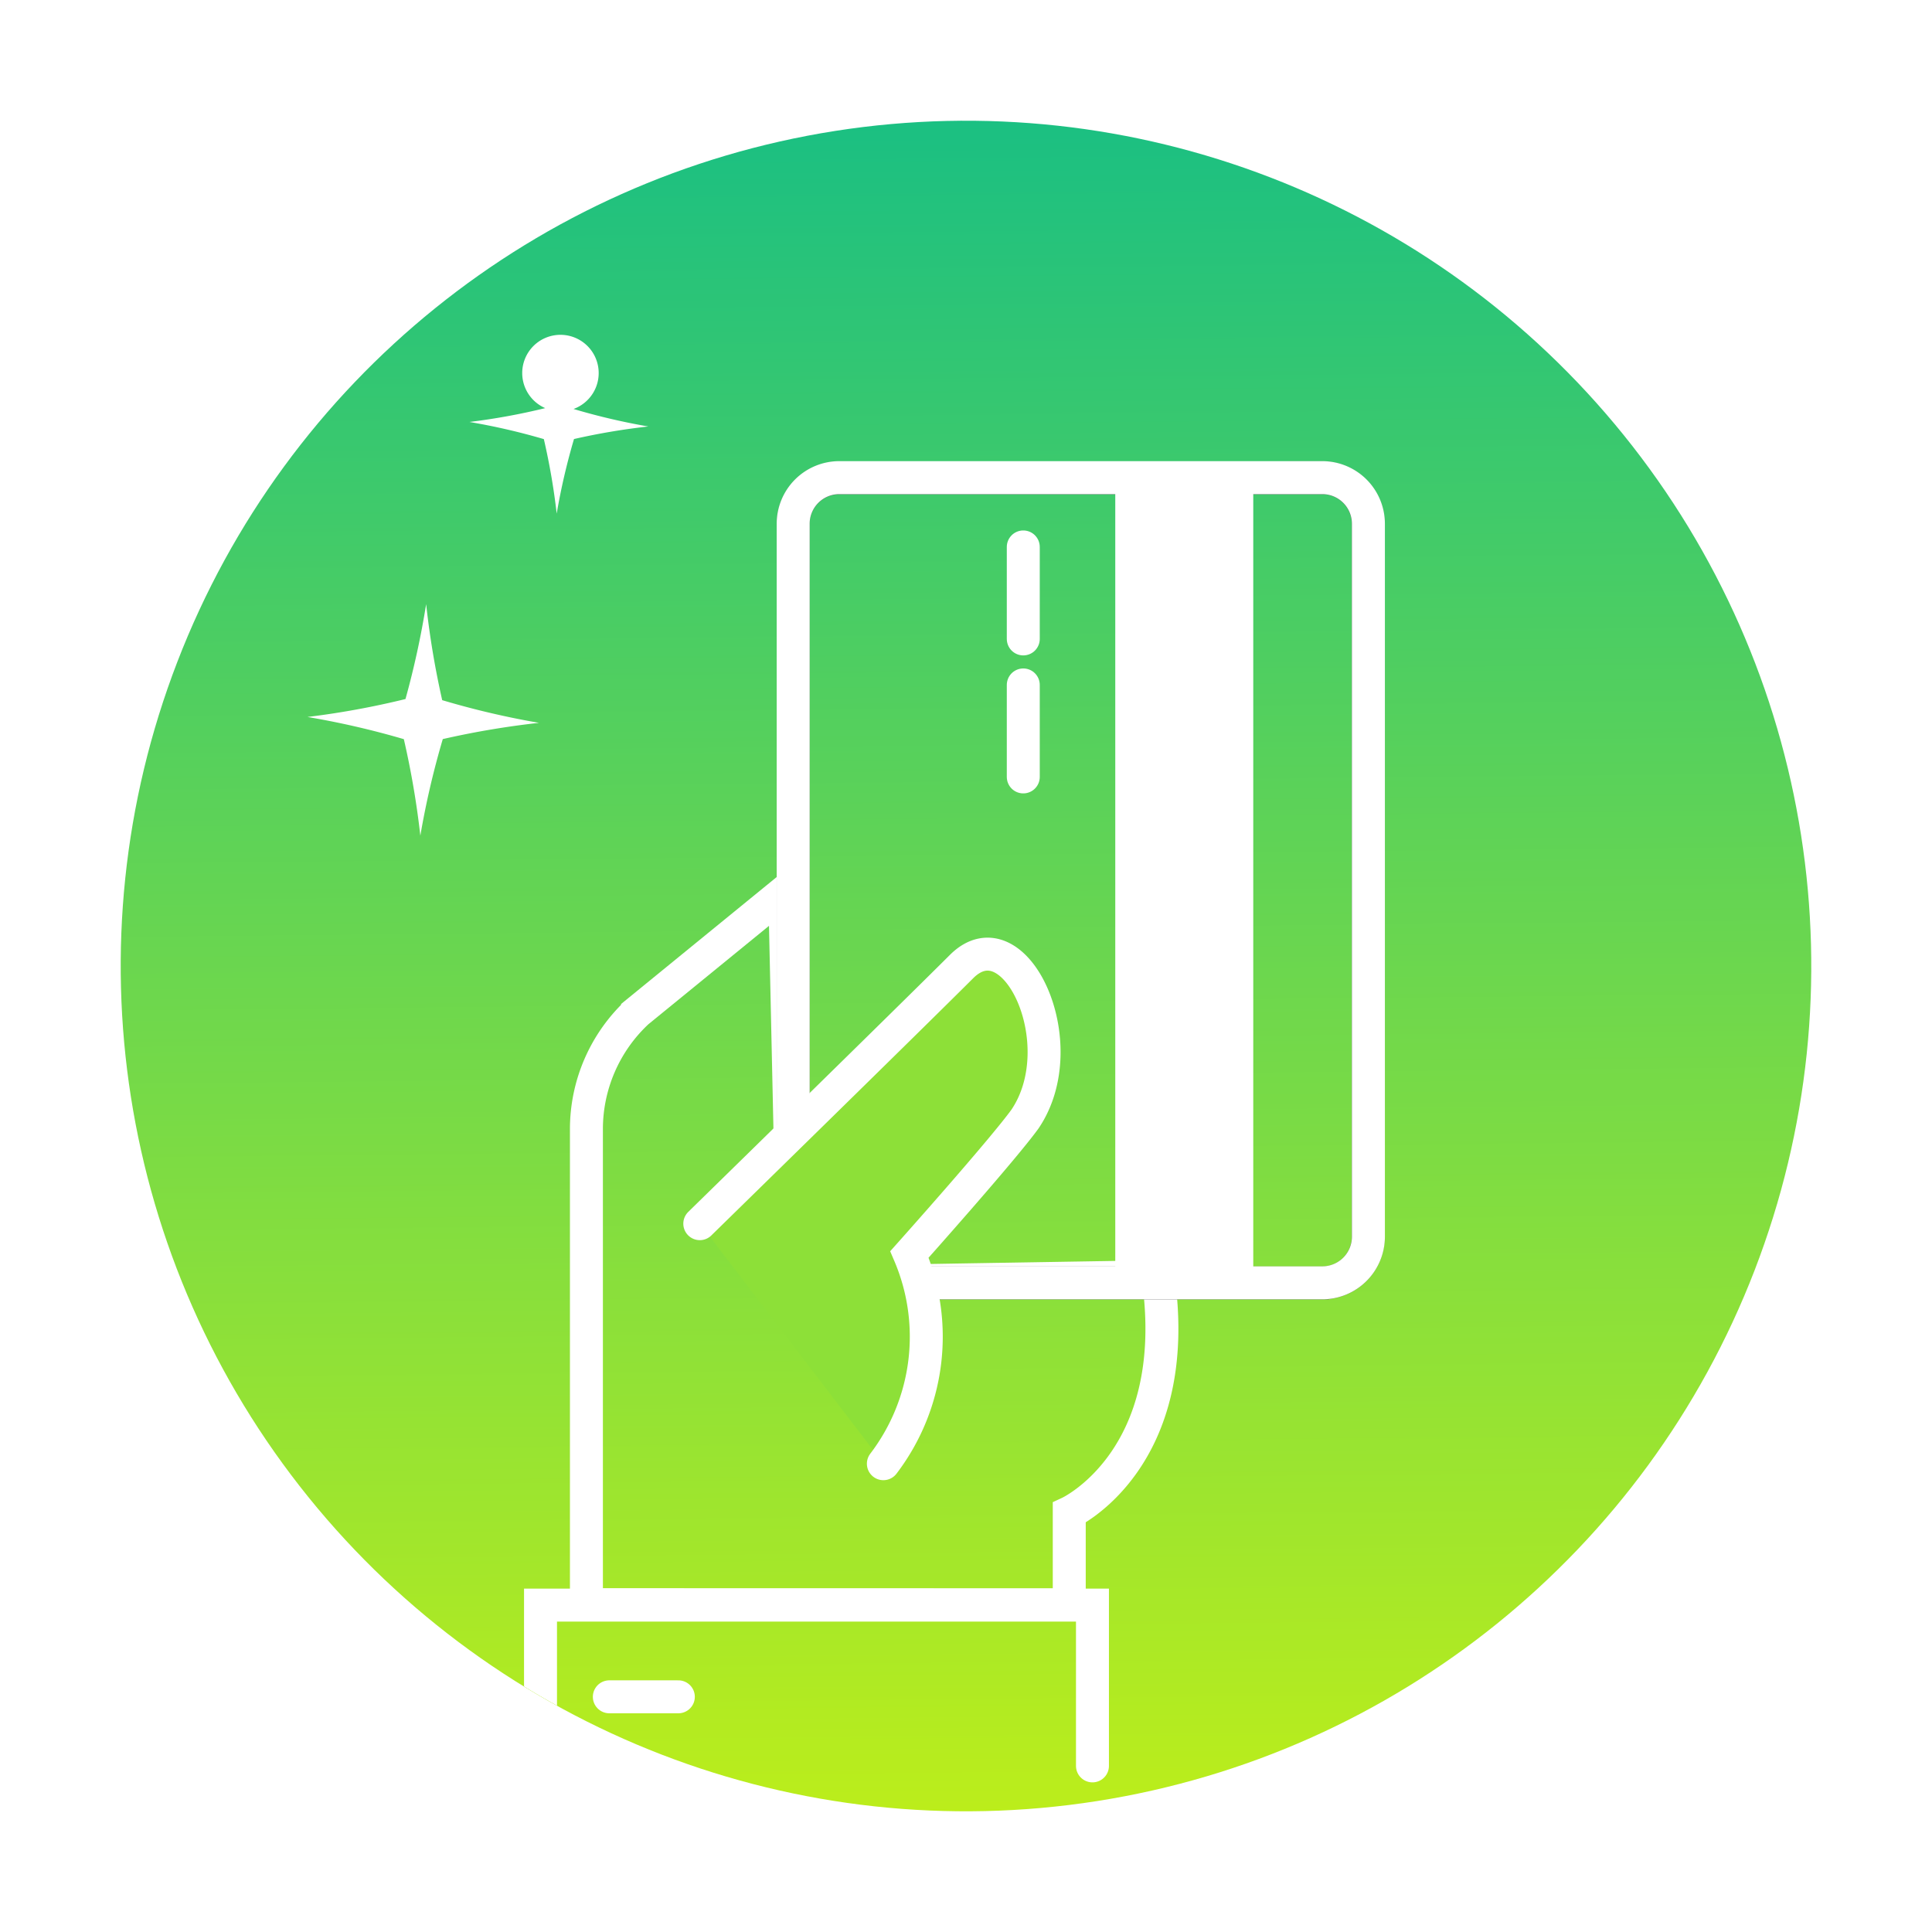
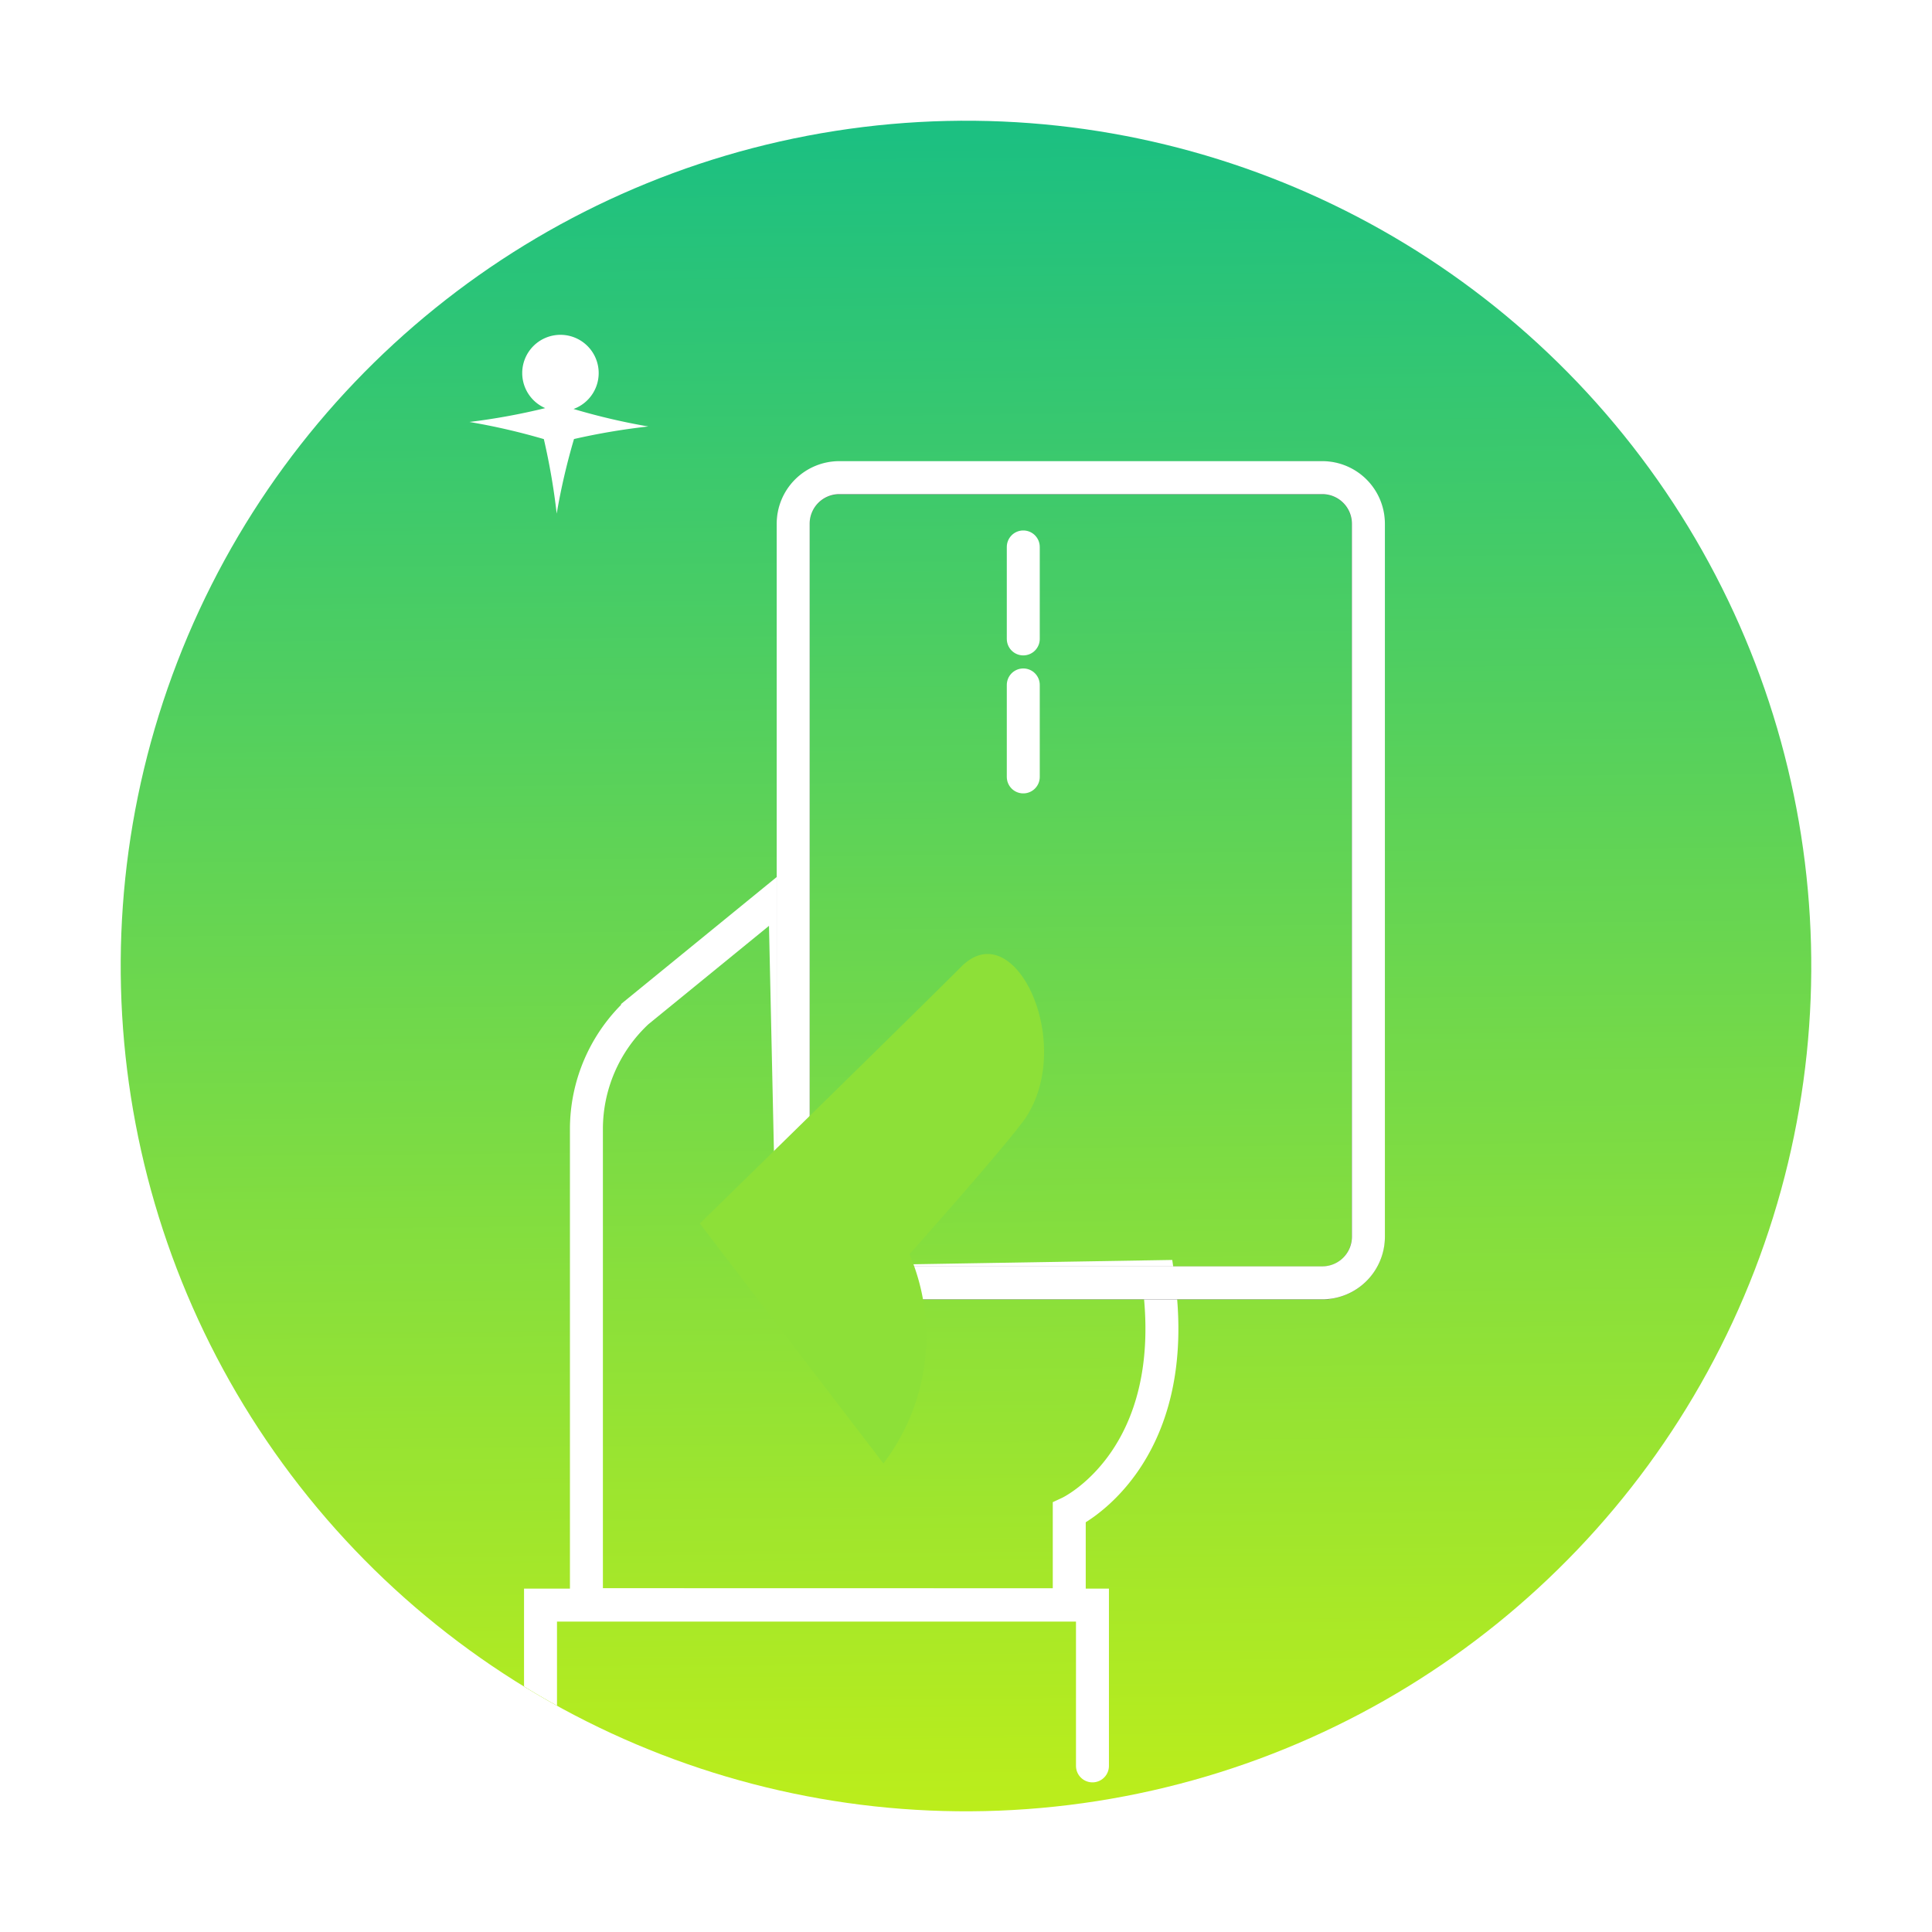
<svg xmlns="http://www.w3.org/2000/svg" width="58.62" height="58.62" viewBox="0 0 58.62 58.62">
  <defs>
    <linearGradient id="linear-gradient" x1="1.012" y1="0.58" x2="-0.011" y2="0.42" gradientUnits="objectBoundingBox">
      <stop offset="0" stop-color="#19bf83" />
      <stop offset="1" stop-color="#bdee1a" />
    </linearGradient>
    <filter id="Trazado_15339" x="4.823" y="13.836" width="16.023" height="16.024" filterUnits="userSpaceOnUse">
      <feOffset input="SourceAlpha" />
      <feGaussianBlur stdDeviation="1.5" result="blur" />
      <feFlood flood-color="#fff" />
      <feComposite operator="in" in2="blur" />
      <feComposite in="SourceGraphic" />
    </filter>
    <filter id="Trazado_15340" x="9.739" y="5.666" width="14.425" height="14.425" filterUnits="userSpaceOnUse">
      <feOffset input="SourceAlpha" />
      <feGaussianBlur stdDeviation="1.5" result="blur-2" />
      <feFlood flood-color="#fff" />
      <feComposite operator="in" in2="blur-2" />
      <feComposite in="SourceGraphic" />
    </filter>
    <clipPath id="clip-path">
      <ellipse id="Elipse_1333" data-name="Elipse 1333" cx="25.647" cy="25.647" rx="25.647" ry="25.647" transform="translate(7358.944 10813.62) rotate(-98.909)" fill="url(#linear-gradient)" />
    </clipPath>
    <clipPath id="clip-path-2">
      <path id="Trazado_17799" data-name="Trazado 17799" d="M5738.92,2059.967h-14.653a1.4,1.4,0,0,0-1.4,1.4h0v11.2l-.261-.032-4.465,3.644a4.858,4.858,0,0,0-1.551,3.58v14.408h-1.4v4.879h16.747v-4.879h-.7v-2.791a6.134,6.134,0,0,0,2.791-4.879v-2.1h4.879a1.4,1.4,0,0,0,1.395-1.4v-21.622A1.4,1.4,0,0,0,5738.92,2059.967Z" transform="translate(-5715.196 -2059.967)" fill="none" stroke="rgba(0,0,0,0)" stroke-width="1" />
    </clipPath>
    <filter id="Trazado_16079" x="6.896" y="39.198" width="35.747" height="23.879" filterUnits="userSpaceOnUse">
      <feOffset input="SourceAlpha" />
      <feGaussianBlur stdDeviation="3" result="blur-3" />
      <feFlood flood-color="#fff" flood-opacity="0.322" />
      <feComposite operator="in" in2="blur-3" />
      <feComposite in="SourceGraphic" />
    </filter>
  </defs>
  <g id="Grupo_21103" data-name="Grupo 21103" transform="translate(-7351 -10755)">
    <g id="Grupo_21101" data-name="Grupo 21101" transform="translate(7351 10755)">
      <g id="Grupo_20554" data-name="Grupo 20554" transform="translate(0 0)">
        <ellipse id="Elipse_1164" data-name="Elipse 1164" cx="25.647" cy="25.647" rx="25.647" ry="25.647" transform="translate(7.944 58.62) rotate(-98.909)" fill="url(#linear-gradient)" />
      </g>
      <g id="Grupo_20540" data-name="Grupo 20540" transform="translate(9.323 10.165)">
        <g transform="matrix(1, 0, 0, 1, -9.32, -10.17)" filter="url(#Trazado_15339)">
-           <path id="Trazado_15339-2" data-name="Trazado 15339" d="M4597.191,1680.34a25.377,25.377,0,0,1,.681-2.93,26.044,26.044,0,0,1,2.919-.493,25.5,25.5,0,0,1-2.937-.688,26.007,26.007,0,0,1-.487-2.913,26.238,26.238,0,0,1-.627,2.879,25.36,25.36,0,0,1-2.973.544,25.6,25.6,0,0,1,2.923.673A26.03,26.03,0,0,1,4597.191,1680.34Z" transform="translate(-4584.44 -1654.98)" fill="#fff" />
-         </g>
+           </g>
        <g transform="matrix(1, 0, 0, 1, -9.32, -10.17)" filter="url(#Trazado_15340)">
          <path id="Trazado_15340-2" data-name="Trazado 15340" d="M4586.158,1652.389a19.729,19.729,0,0,1,.525-2.263,20.134,20.134,0,0,1,2.255-.381,19.671,19.671,0,0,1-2.269-.531,1.16,1.16,0,1,0-.859-.026,19.624,19.624,0,0,1-2.3.42,19.836,19.836,0,0,1,2.258.52A20.1,20.1,0,0,1,4586.158,1652.389Z" transform="translate(-4569.27 -1636.8)" fill="#fff" />
        </g>
      </g>
    </g>
    <g id="Enmascarar_grupo_23" data-name="Enmascarar grupo 23" clip-path="url(#clip-path)">
      <g id="Grupo_21102" data-name="Grupo 21102" transform="translate(6830.296 10337.234)">
        <g id="Grupo_19986" data-name="Grupo 19986" transform="translate(537 432.266)">
          <g id="Grupo_19988" data-name="Grupo 19988" transform="translate(0 0)">
            <g id="Grupo_19928" data-name="Grupo 19928" transform="translate(0 0)">
              <g id="Grupo_19908" data-name="Grupo 19908" transform="translate(0.098 0)">
                <g id="Grupo_19907" data-name="Grupo 19907" transform="translate(0 0)">
                  <path id="Trazado_16078" data-name="Trazado 16078" d="M5741.992,2184.979v-2.795s3.49-1.619,2.693-7.161l-11.066.183-.26-11.862-4.466,3.644a4.86,4.86,0,0,0-1.551,3.58v14.408Z" transform="translate(-5725.943 -2150.787)" fill="none" stroke="#fff" stroke-linecap="round" stroke-miterlimit="10" stroke-width="1" />
                  <rect id="Rectángulo_3394" data-name="Rectángulo 3394" width="16.747" height="4.885" transform="translate(0 34.192)" fill="none" stroke="rgba(0,0,0,0)" stroke-width="1" />
                  <g transform="matrix(1, 0, 0, 1, -16.39, -14.5)" filter="url(#Trazado_16079)">
                    <path id="Trazado_16079-2" data-name="Trazado 16079" d="M5716.006,2343.85v-4.879h16.747v4.879" transform="translate(-5699.61 -2290.27)" fill="none" stroke="#fff" stroke-linecap="round" stroke-miterlimit="10" stroke-width="1" />
                  </g>
-                   <line id="Línea_49" data-name="Línea 49" x2="2.094" transform="translate(2.094 36.984)" fill="none" stroke="#fff" stroke-linecap="round" stroke-miterlimit="10" stroke-width="1" />
                  <path id="Trazado_16080" data-name="Trazado 16080" d="M5794.331,2061.448h-14.654a1.4,1.4,0,0,0-1.4,1.4v20.933l2.094,2.093h13.956a1.4,1.4,0,0,0,1.4-1.4v-21.631a1.4,1.4,0,0,0-1.4-1.4Z" transform="translate(-5770.606 -2061.447)" fill="none" stroke="#707070" stroke-linecap="round" stroke-width="1" />
                  <path id="Trazado_16081" data-name="Trazado 16081" d="M5780.375,2085.862h13.957a1.4,1.4,0,0,0,1.4-1.4v-21.631a1.4,1.4,0,0,0-1.4-1.4h-14.654a1.4,1.4,0,0,0-1.4,1.4v20.933" transform="translate(-5770.606 -2061.439)" fill="none" stroke="#fff" stroke-linecap="round" stroke-miterlimit="10" stroke-width="1" />
-                   <path id="Rectángulo_3395" data-name="Rectángulo 3395" d="M0,0H4.187V24.422H0Z" transform="translate(17.445 0.001)" fill="#fff" />
                  <line id="Línea_50" data-name="Línea 50" y2="2.791" transform="translate(14.654 2.095)" fill="none" stroke="#fff" stroke-linecap="round" stroke-miterlimit="10" stroke-width="1" />
                  <line id="Línea_51" data-name="Línea 51" y2="2.791" transform="translate(14.654 6.282)" fill="none" stroke="#fff" stroke-linecap="round" stroke-miterlimit="10" stroke-width="1" />
                  <path id="Trazado_16082" data-name="Trazado 16082" d="M5763.206,2179.051c-1.619,1.619-7.941,7.8-7.941,7.8l5.571,7.28a6.355,6.355,0,0,0,.791-6.35s2.816-3.155,3.506-4.109C5766.673,2181.393,5764.825,2177.433,5763.206,2179.051Z" transform="translate(-5750.426 -2164.227)" fill="#8de038" stroke="rgba(0,0,0,0)" stroke-width="1" />
-                   <path id="Trazado_16083" data-name="Trazado 16083" d="M5755.261,2186.868s6.322-6.183,7.941-7.8,3.468,2.341,1.927,4.624c-.69.955-3.507,4.109-3.507,4.109a6.355,6.355,0,0,1-.791,6.35" transform="translate(-5750.422 -2164.24)" fill="none" stroke="#fff" stroke-linecap="round" stroke-miterlimit="10" stroke-width="1" />
                </g>
              </g>
            </g>
          </g>
        </g>
      </g>
    </g>
  </g>
</svg>